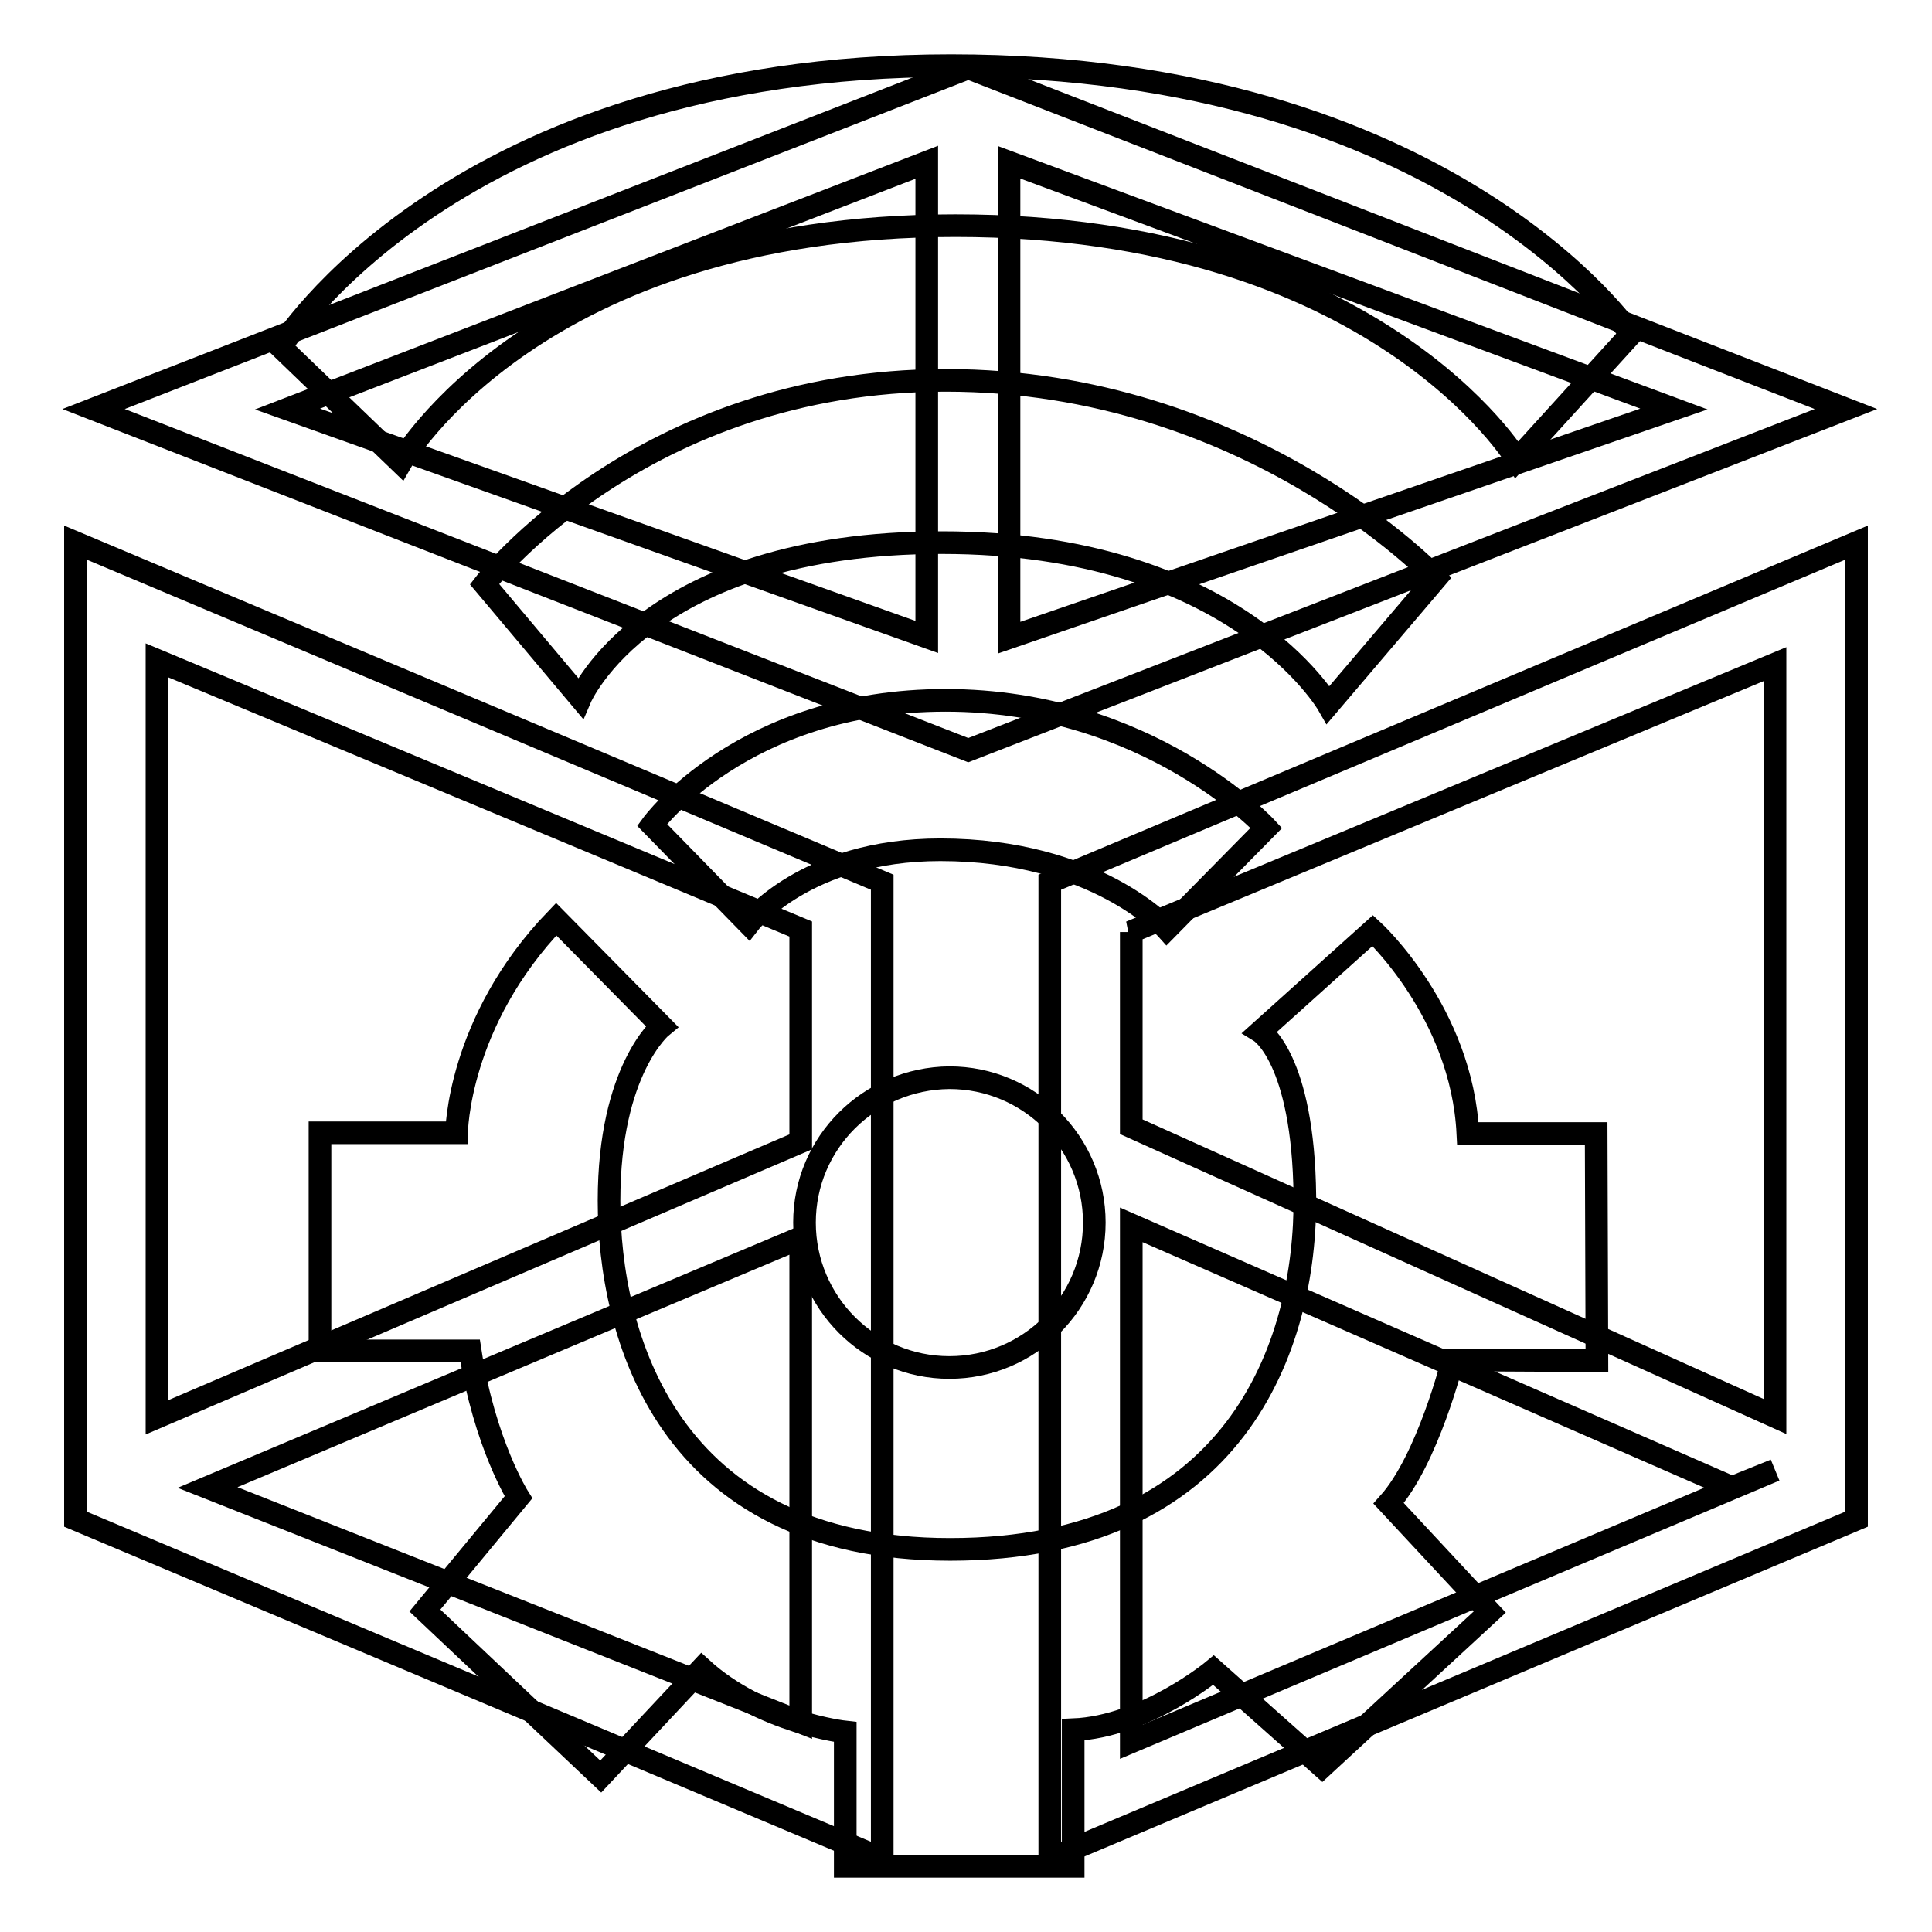
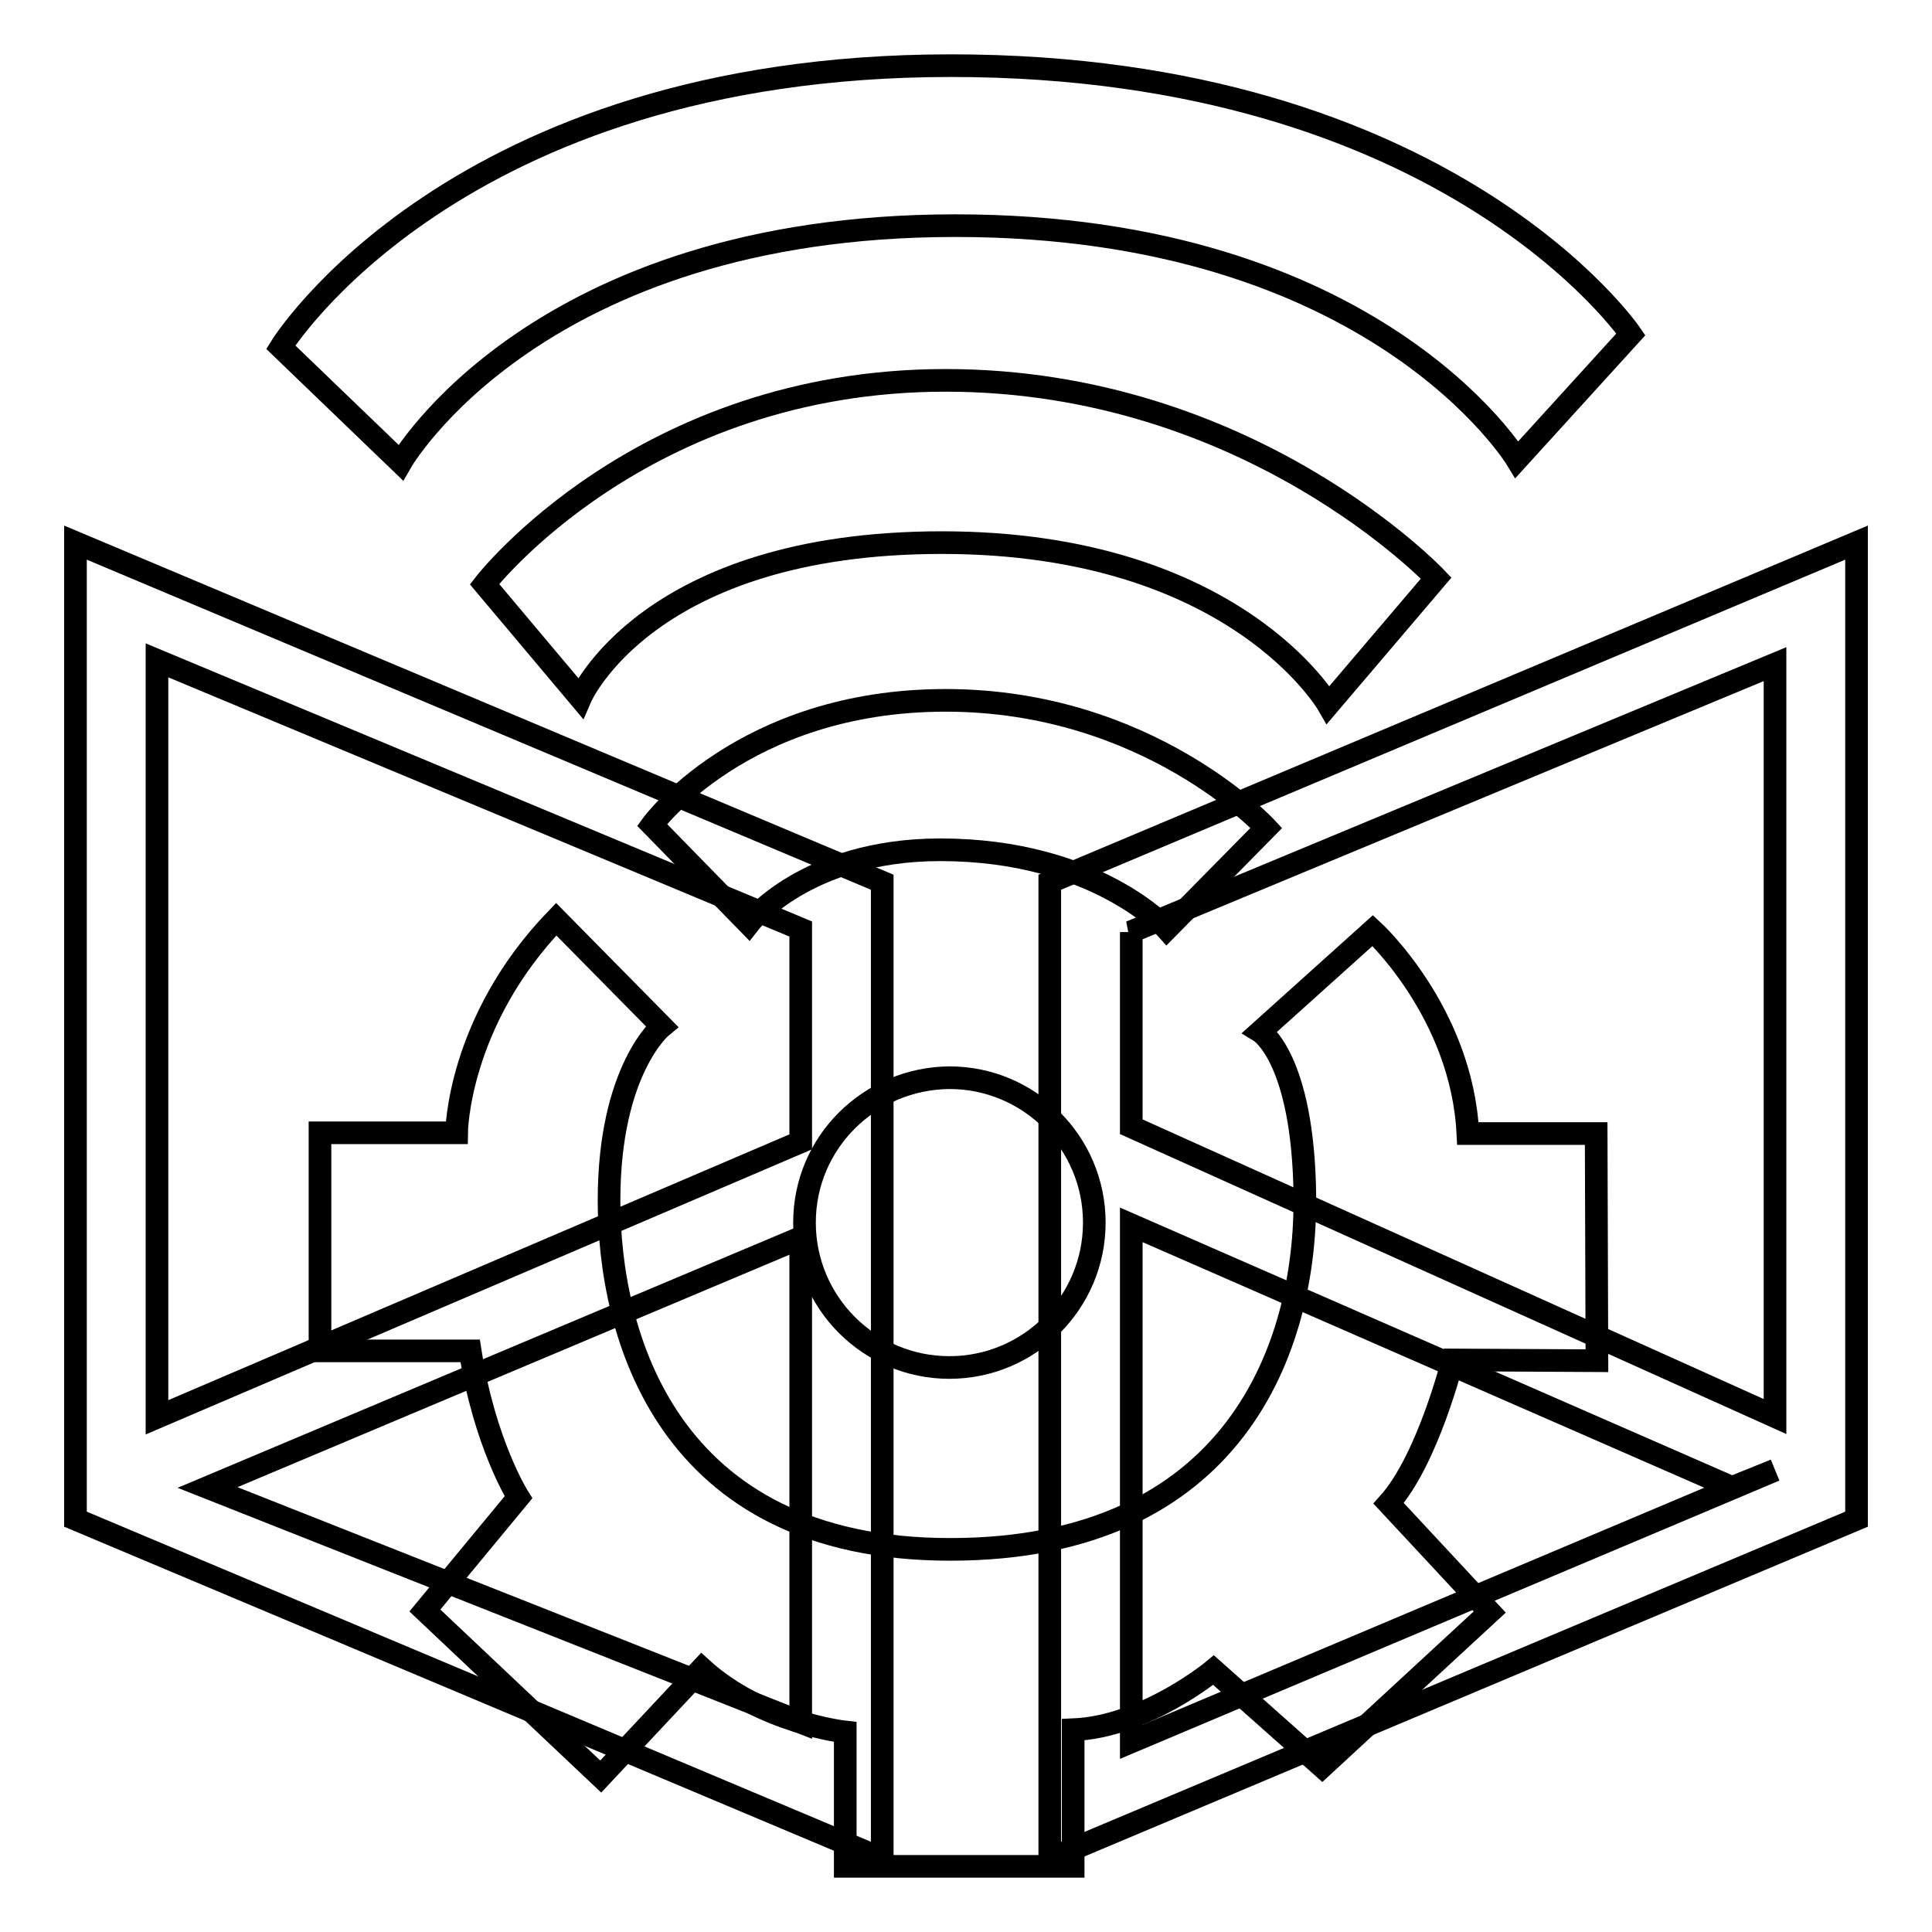
<svg xmlns="http://www.w3.org/2000/svg" version="1.1" x="0px" y="0px" viewBox="0 0 256 256" enable-background="new 0 0 256 256" xml:space="preserve">
  <g>
    <g>
      <path stroke-width="3" fill-opacity="0" stroke="#000000" d="M10,81.3v114.4v5.6l106.9,45V116.9L10,71.9V81.3z M106.1,151.3l-85.3,36.5V87.5l85.3,35.6V151.3z M106.1,164v64.2l-78.6-31.1L106.1,164z" />
-       <path stroke-width="3" fill-opacity="0" stroke="#000000" d="M128.3,9L12.4,54.2l115.9,45.2l116.3-45.2L128.3,9z M133.7,21.5l88.1,32.7l-88.1,30.3V21.5L133.7,21.5z M122.8,21.5v62.9L38.1,54.2L122.8,21.5z" />
      <path stroke-width="3" fill-opacity="0" stroke="#000000" d="M139.1,116.9v1.8V233v13.3l106.9-45v-5V82V71.9L139.1,116.9z M149.9,162.3l79.6,34.8l5.7-2.3l0,0l-85.3,36V162.3L149.9,162.3z M235.2,88v99.7l-85.3-38.4v-25.8l-0.1,0L235.2,88z" />
      <path stroke-width="3" fill-opacity="0" stroke="#000000" d="M154.6,123.1l13.2-13.4c0,0-15.6-16.9-42.5-16.9c-26.9,0-38.9,16.5-38.9,16.5l12.8,13.1c0,0,7.5-9.8,25.4-9.8C145.2,112.6,154.6,123.1,154.6,123.1z" />
      <path stroke-width="3" fill-opacity="0" stroke="#000000" d="M106.6,162c0,10.6,8.6,19.2,19.2,19.2c10.6,0,19.2-8.6,19.2-19.2c0-10.6-8.6-19.2-19.2-19.2C115.2,142.9,106.6,151.4,106.6,162L106.6,162z" />
      <path stroke-width="3" fill-opacity="0" stroke="#000000" d="M126,8.7C60.1,8.7,37.2,46,37.2,46l15.9,15.3c0,0,17.9-31.4,73.5-31.4c55.7,0,74.4,31,74.4,31l15.1-16.6C216.1,44.3,191.9,8.7,126,8.7z" />
      <path stroke-width="3" fill-opacity="0" stroke="#000000" d="M211.6,180.3l-0.1-30.1h-17c-0.8-16.1-12.6-26.9-12.6-26.9l-14.9,13.4c0,0,5.7,3.5,5.9,21.8c0.2,19.9-9.2,46.8-47,46.8c-37.8,0-45.2-28.8-45.2-46.2s7-23.1,7-23.1l-14-14.2c-13.1,13.6-13.2,28.3-13.2,28.3H42.4V179h19.9c1.9,12.3,6.4,19.4,6.4,19.4l-12.4,15l23.3,22L93,221.1c7.9,7.2,19,8.4,19,8.4v17.8h30.2v-18.1c9.6-0.4,18.6-7.9,18.6-7.9l14.4,12.8l22.2-20.5L184,199.2c5.2-5.8,8.5-19,8.5-19L211.6,180.3z" />
      <path stroke-width="3" fill-opacity="0" stroke="#000000" d="M176,93.4l14.3-16.8c0,0-24.7-26.2-65-26.2c-40.3,0-61.1,27-61.1,27l12.7,15.1c0,0,8.8-20.6,47.9-20.6C163.7,71.9,176,93.4,176,93.4z" />
    </g>
  </g>
</svg>